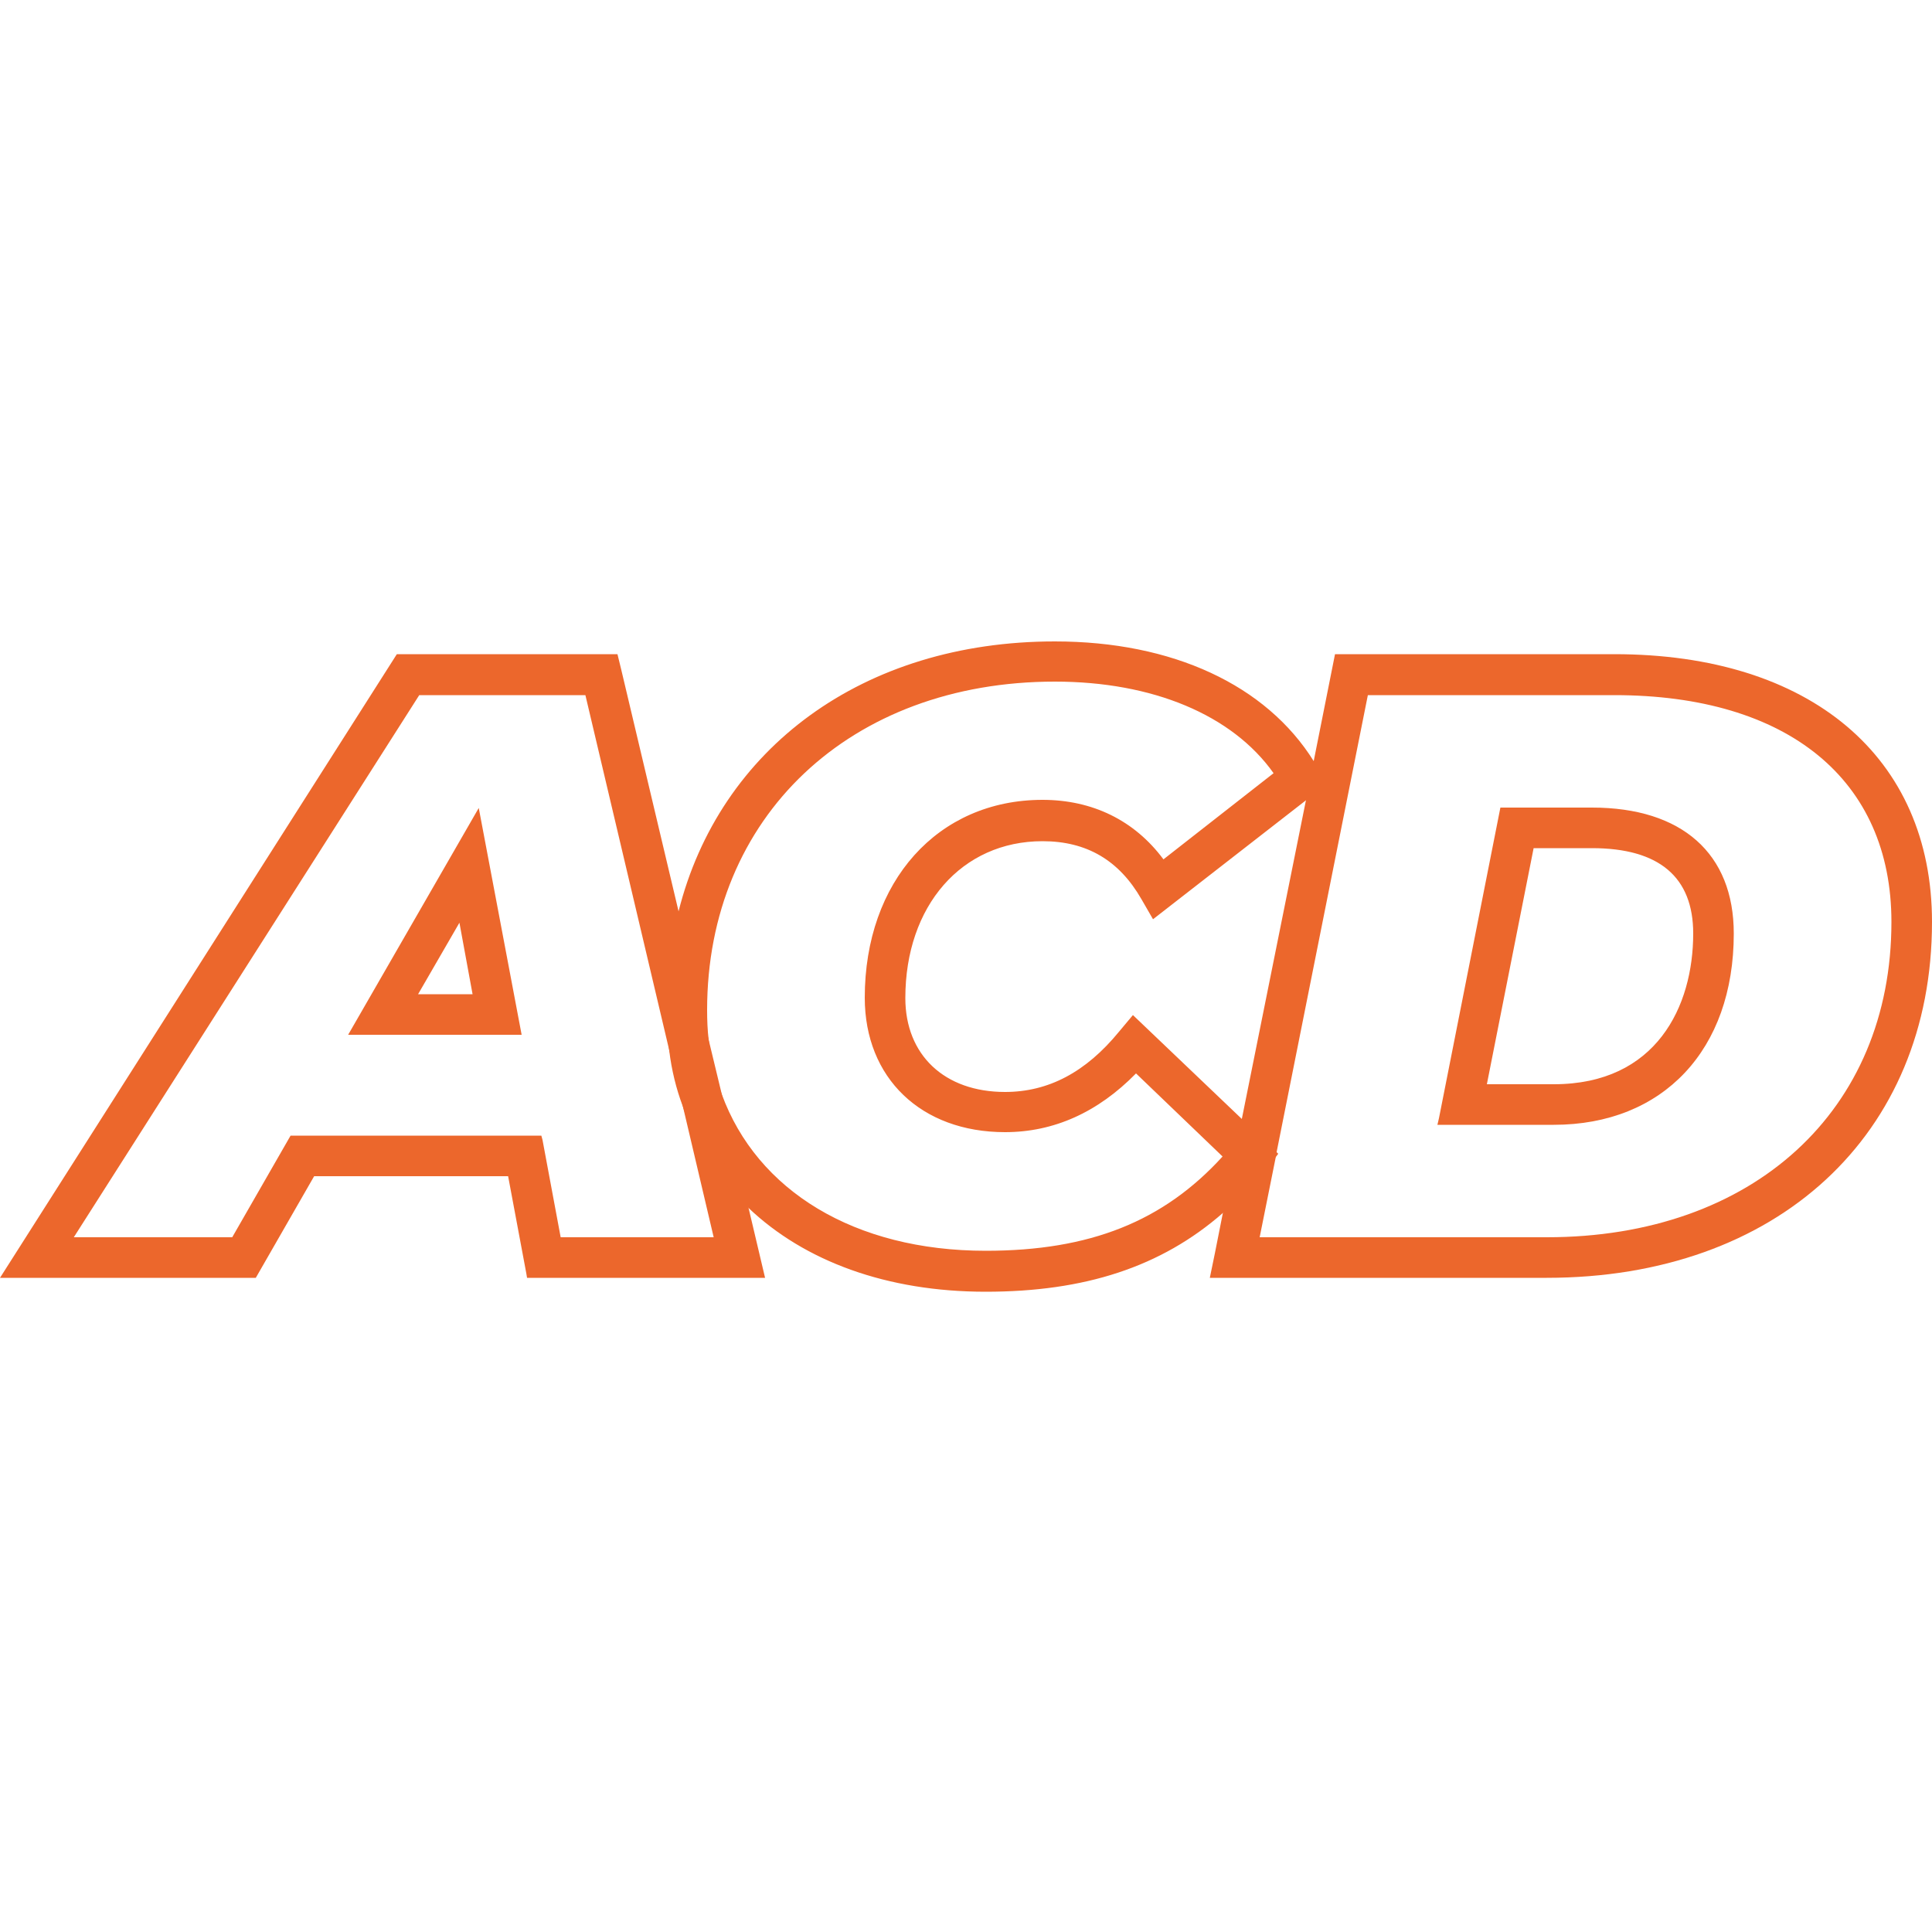
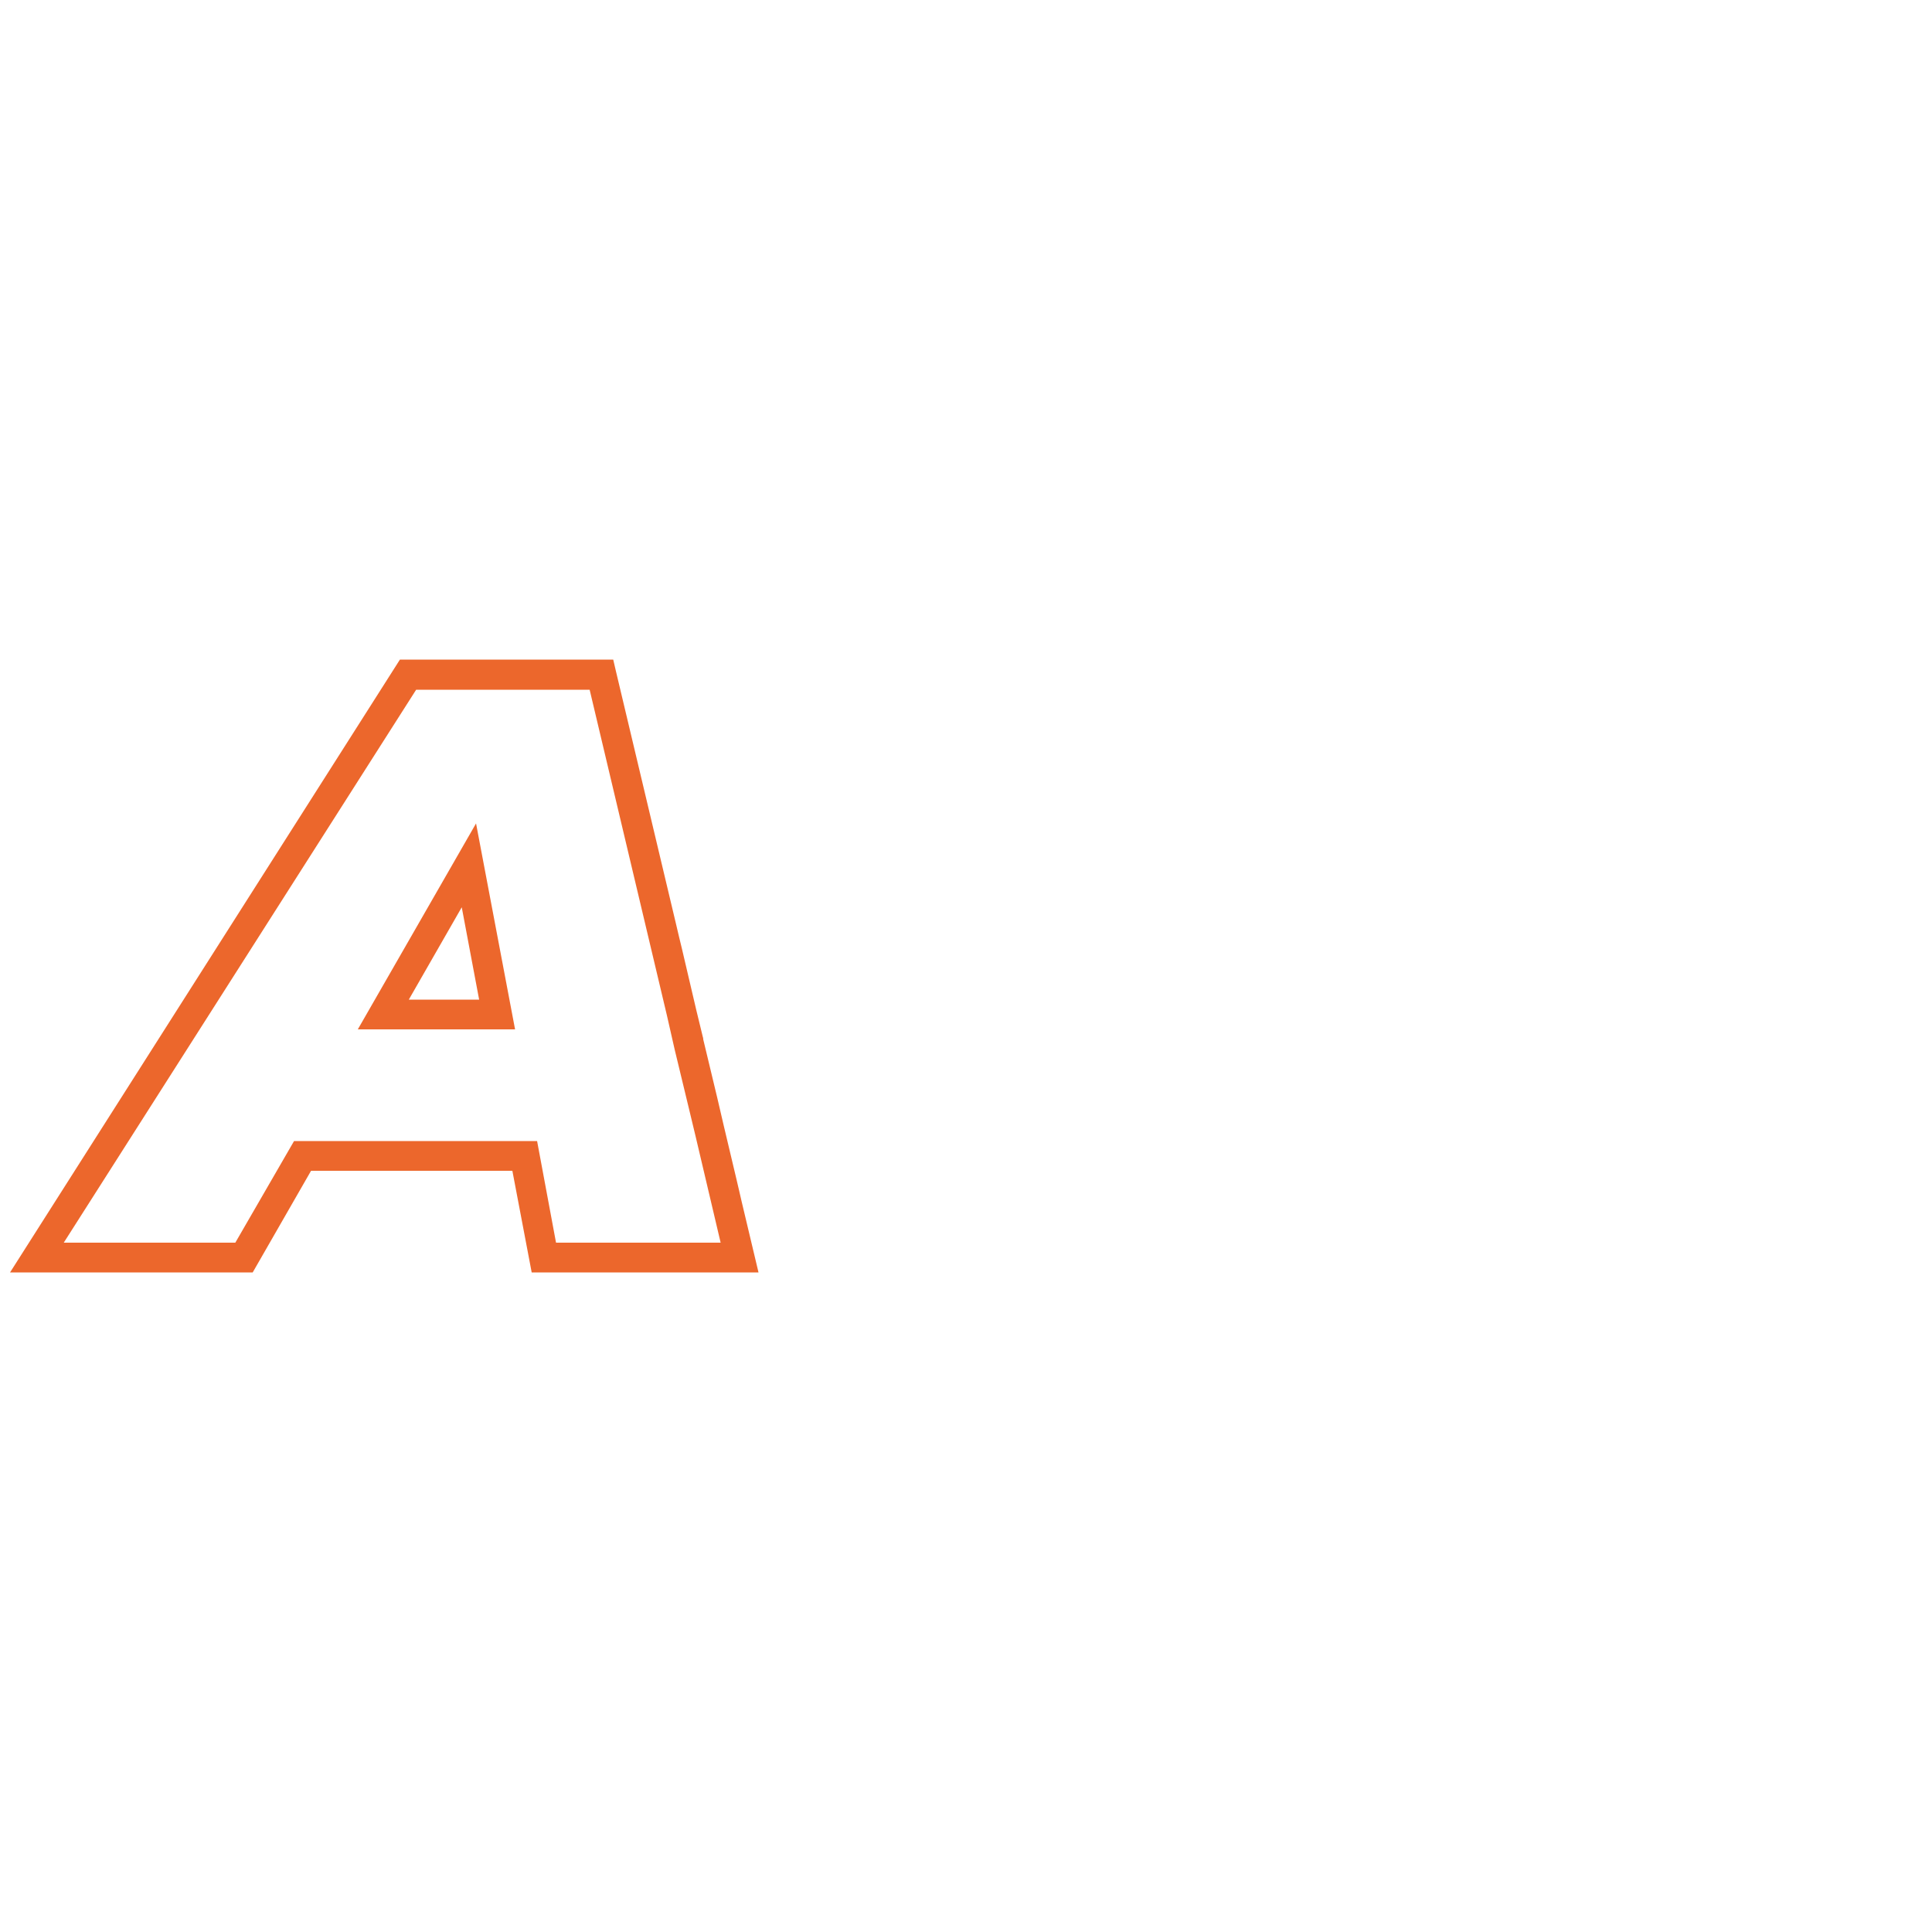
<svg xmlns="http://www.w3.org/2000/svg" viewBox="0 0 50 50" version="1.1" id="Calque_1">
  <defs>
    <style>
      .st0 {
        fill: #ec672c;
      }
    </style>
  </defs>
  <g>
    <path d="M12.32,21.31l-3.06,5.33h4.07l-1.01-5.33ZM11.95,23.48l.45,2.39h-1.82l1.37-2.39ZM12.32,21.31l-3.06,5.33h4.07l-1.01-5.33ZM11.95,23.48l.45,2.39h-1.82l1.37-2.39ZM19.19,31.08l-.06-.26-.07-.3-.33-1.39-.17-.73-.36-1.5s0-.04-.01-.06l-.17-.7-.37-1.58-.08-.33-.08-.34-1.55-6.52-.07-.3h-5.52L.26,32.93h6.28l1.51-2.63h5.21l.5,2.63h5.87l-.44-1.85ZM1.65,32.16l9.12-14.31h4.49l2,8.43.2.88.35,1.45.19.79.65,2.76h-4.26l-.49-2.63h-6.29l-1.52,2.63H1.65ZM12.32,21.31l-3.06,5.33h4.07l-1.01-5.33ZM11.95,23.48l.45,2.39h-1.82l1.37-2.39Z" class="st0" />
-     <path d="M12.02,23.09l-1.69,2.92h2.24l-.55-2.92ZM11.89,23.88l.34,1.85h-1.41l1.07-1.85ZM12.02,23.09l-1.69,2.92h2.24l-.55-2.92ZM11.89,23.88l.34,1.85h-1.41l1.07-1.85ZM12.39,20.91l-3.38,5.87h4.49l-1.11-5.87ZM12.26,21.7l.9,4.8h-3.66l2.76-4.8ZM12.02,23.09l-1.69,2.92h2.24l-.55-2.92ZM11.89,23.88l.34,1.85h-1.41l1.07-1.85ZM12.39,20.91l-3.38,5.87h4.49l-1.11-5.87ZM12.26,21.7l.9,4.8h-3.66l2.76-4.8ZM12.02,23.09l-1.69,2.92h2.24l-.55-2.92ZM11.89,23.88l.34,1.85h-1.41l1.07-1.85ZM18.26,29.89l-.13-.53-.18-.76-.35-1.51-.2-.85-.14-.58-1.86-7.85-.02-.1h-4.68L1.53,32.08l-.13.22h4.78l1.51-2.63h6.09l.47,2.51.02.12h4.56l-.57-2.41ZM14.01,29.39h-6.49l-1.51,2.63H1.91l8.94-14.03h4.3l2.17,9.19.35,1.44.8,3.4h-3.96l-.47-2.52-.03-.11ZM9.01,26.78h4.49l-1.11-5.87-3.38,5.87ZM9.5,26.5l2.76-4.8.9,4.8h-3.66ZM10.33,26.01h2.24l-.55-2.92-1.69,2.92ZM10.82,25.73l1.07-1.85.34,1.85h-1.41ZM18.26,29.89l-.13-.53-.18-.76-.35-1.51-.2-.85-.14-.58-1.86-7.85-.02-.1h-4.68L1.53,32.08l-.13.22h4.78l1.51-2.63h6.09l.47,2.51.02.12h4.56l-.57-2.41ZM14.01,29.39h-6.49l-1.51,2.63H1.91l8.94-14.03h4.3l2.17,9.19.35,1.44.8,3.4h-3.96l-.47-2.52-.03-.11ZM9.01,26.78h4.49l-1.11-5.87-3.38,5.87ZM9.5,26.5l2.76-4.8.9,4.8h-3.66ZM10.33,26.01h2.24l-.55-2.92-1.69,2.92ZM10.82,25.73l1.07-1.85.34,1.85h-1.41ZM19.37,31.25l-.12-.5-.28-1.21-.12-.48-.17-.74-.34-1.41-.18-.77-.13-.54-.33-1.39-.07-.31-.07-.32-1.48-6.24-.1-.41h-5.71L0,33.07h6.62l1.51-2.63h5.02l.47,2.51.02.12h6.16l-.43-1.82ZM13.38,30.16h-5.41l-1.51,2.63H.51l9.92-15.57h5.33l1.66,7.01.09.36.09.38.45,1.89s.01.04.01.07l.35,1.47.44,1.86.07.31.08.31.45,1.91h-5.58l-.47-2.52-.02-.11ZM14.27,32.3h4.56l-.57-2.41-.13-.53-.18-.76-.35-1.51-.2-.85-.14-.58-1.86-7.85-.02-.1h-4.68L1.53,32.08l-.13.22h4.78l1.51-2.63h6.09l.47,2.51.02.12ZM1.91,32.02l8.94-14.03h4.3l2.17,9.19.35,1.44.8,3.4h-3.96l-.47-2.52-.03-.11h-6.49l-1.51,2.63H1.91ZM12.39,20.91l-3.38,5.87h4.49l-1.11-5.87ZM12.26,21.7l.9,4.8h-3.66l2.76-4.8ZM12.02,23.09l-1.69,2.92h2.24l-.55-2.92ZM11.89,23.88l.34,1.85h-1.41l1.07-1.85Z" class="st0" />
  </g>
  <g>
-     <path d="M34.06,20.07l-.07-.13s-.02-.03-.03-.05c-1.17-2.01-3.6-3.16-6.66-3.16-5.01,0-8.72,2.85-9.67,7.17-.03.11-.05.22-.06.33-.03.11-.05.24-.06.36-.08.5-.12,1.02-.12,1.55,0,.03,0,.07.01.1-.01.32.02.62.06.92.06.51.18.99.35,1.45.08.26.19.51.32.75.21.43.47.84.79,1.21.06.08.13.17.21.25.06.06.12.13.18.18,1.43,1.45,3.59,2.28,6.2,2.28s4.59-.67,6.19-2.13c.06-.05.12-.11.18-.16.06-.06.12-.12.18-.18.2-.21.4-.43.6-.67l.04-.04.18-.22v-.02s-.11-.12-.11-.12l-.42-.4-.12-.11-.12-.12-2.77-2.64-.27.31c-.89,1.08-1.89,1.61-3.06,1.61-1.66,0-2.72-1.01-2.72-2.57,0-2.47,1.51-4.2,3.69-4.2,1.19,0,2.07.51,2.68,1.57l.22.38,3.96-3.1.17-.13.14-.11-.09-.16ZM22.52,25.82c0,2,1.4,3.34,3.49,3.34,1.27,0,2.41-.54,3.38-1.58l2.45,2.34c-1.58,1.79-3.55,2.59-6.33,2.59-3.15,0-5.55-1.31-6.66-3.45-.12-.21-.22-.43-.29-.66-.18-.47-.3-.97-.36-1.5,0-.02,0-.04-.01-.06-.02-.23-.03-.46-.03-.7,0-5.08,3.76-8.64,9.14-8.64,2.66,0,4.77.92,5.85,2.54l-3.06,2.4c-.74-1.04-1.81-1.59-3.11-1.59-2.63,0-4.46,2.04-4.46,4.97Z" class="st0" />
-     <path d="M29.39,27.38l-.1.11c-.95,1.01-2.06,1.53-3.28,1.53-2,0-3.35-1.29-3.35-3.2,0-2.85,1.77-4.83,4.32-4.83,1.25,0,2.28.53,2.99,1.53l.09.12,3.28-2.57-.07-.11c-1.11-1.65-3.28-2.6-5.97-2.6-5.27,0-9.01,3.36-9.27,8.24-.01.18-.01.36-.01.54,0,.24.01.48.03.72.01.02.01.04.01.07.06.52.17,1.01.35,1.47.08.25.19.5.32.73.06.14.14.28.24.41,1.21,1.94,3.55,3.11,6.54,3.11,2.83,0,4.81-.81,6.41-2.62l.02-.02.09-.1-.07-.07-2.57-2.46ZM18.3,26.14c0-5,3.7-8.5,9-8.5,2.53,0,4.59.86,5.66,2.37l-2.85,2.23c-.75-1.01-1.84-1.54-3.13-1.54-2.71,0-4.6,2.11-4.6,5.12,0,2.08,1.46,3.48,3.63,3.48,1.26,0,2.4-.51,3.39-1.52l2.24,2.15c-1.53,1.68-3.43,2.44-6.13,2.44-3.4,0-5.92-1.56-6.83-4.05-.17-.44-.28-.91-.34-1.41-.03-.25-.04-.51-.04-.77ZM29.39,27.38l-.1.11c-.95,1.01-2.06,1.53-3.28,1.53-2,0-3.35-1.29-3.35-3.2,0-2.85,1.77-4.83,4.32-4.83,1.25,0,2.28.53,2.99,1.53l.09.12,3.28-2.57-.07-.11c-1.11-1.65-3.28-2.6-5.97-2.6-5.27,0-9.01,3.36-9.27,8.24-.01.18-.01.36-.01.54,0,.24.01.48.03.72.01.02.01.04.01.07.06.52.17,1.01.35,1.47.08.25.19.5.32.73.06.14.14.28.24.41,1.21,1.94,3.55,3.11,6.54,3.11,2.83,0,4.81-.81,6.41-2.62l.02-.02.09-.1-.07-.07-2.57-2.46ZM18.3,26.14c0-5,3.7-8.5,9-8.5,2.53,0,4.59.86,5.66,2.37l-2.85,2.23c-.75-1.01-1.84-1.54-3.13-1.54-2.71,0-4.6,2.11-4.6,5.12,0,2.08,1.46,3.48,3.63,3.48,1.26,0,2.4-.51,3.39-1.52l2.24,2.15c-1.53,1.68-3.43,2.44-6.13,2.44-3.4,0-5.92-1.56-6.83-4.05-.17-.44-.28-.91-.34-1.41-.03-.25-.04-.51-.04-.77ZM32.11,29.11l-.03.16.12.12.03-.16.03-.16-.12-.12-.03.16ZM34.21,20.05l-.1-.18s0,0-.01,0c-.03-.06-.06-.12-.1-.17-1.23-1.97-3.65-3.1-6.7-3.1-4.97,0-8.68,2.77-9.74,6.99-.03.1-.05.2-.07.31-.03.11-.05.22-.07.34-.09.46-.14.94-.16,1.43-.01.16-.01.32-.01.48,0,.05,0,.09.01.14,0,.31.02.61.06.9.06.5.18.99.35,1.44.08.27.19.53.33.78.07.17.16.33.26.49.21.35.45.68.74.99.05.07.12.14.19.2.06.07.12.13.18.17,1.45,1.38,3.58,2.17,6.14,2.17s4.54-.64,6.14-2.04c.06-.05.12-.1.18-.16.06-.05.12-.11.18-.16.22-.21.43-.44.63-.68.04-.05.09-.1.13-.15l.05-.06.2-.24.06-.08-.04-.04-.13-.12-.11-.11-.42-.4-.12-.11-.12-.12-2.82-2.69-.36.43c-.86,1.05-1.83,1.56-2.95,1.56-1.57,0-2.58-.96-2.58-2.43,0-2.39,1.46-4.06,3.55-4.06,1.14,0,1.98.49,2.56,1.5l.3.52,3.96-3.08.16-.13.18-.14.2-.16-.13-.22ZM23.15,25.82c0,1.65,1.12,2.71,2.86,2.71,1.21,0,2.25-.54,3.17-1.66l.17-.2,2.73,2.6.24.24.38.36-.15.18c-.14.17-.29.34-.44.5-.06.07-.12.13-.18.19-.06.06-.12.12-.18.17-1.61,1.53-3.58,2.23-6.24,2.23s-4.85-.88-6.26-2.39c-.07-.08-.13-.15-.19-.23-.08-.08-.15-.17-.21-.26-.38-.5-.69-1.06-.9-1.66-.18-.47-.3-.98-.35-1.51-.05-.31-.07-.62-.07-.95,0-.4.02-.79.07-1.17.01-.14.03-.28.05-.41.02-.12.04-.23.05-.35.84-4.41,4.55-7.34,9.6-7.34,3.04,0,5.43,1.15,6.57,3.14l.05.09.05.1-.09.07-3.96,3.09-.14-.24c-.63-1.11-1.55-1.64-2.8-1.64-2.26,0-3.83,1.78-3.83,4.34ZM29.97,22.52l.09.12,3.28-2.57-.07-.11c-1.11-1.65-3.28-2.6-5.97-2.6-5.27,0-9.01,3.36-9.27,8.24-.01.18-.01.36-.01.54,0,.24.01.48.03.72.01.02.01.04.01.07.06.52.17,1.01.35,1.47.08.25.19.5.32.73.06.14.14.28.24.41,1.21,1.94,3.55,3.11,6.54,3.11,2.83,0,4.81-.81,6.41-2.62l.02-.02.09-.1-.07-.07-2.57-2.46-.1.11c-.95,1.01-2.06,1.53-3.28,1.53-2,0-3.35-1.29-3.35-3.2,0-2.85,1.77-4.83,4.32-4.83,1.25,0,2.28.53,2.99,1.53ZM22.38,25.82c0,2.08,1.46,3.48,3.63,3.48,1.26,0,2.4-.51,3.39-1.52l2.24,2.15c-1.53,1.68-3.43,2.44-6.13,2.44-3.4,0-5.92-1.56-6.83-4.05-.17-.44-.28-.91-.34-1.41-.03-.25-.04-.51-.04-.77,0-5,3.7-8.5,9-8.5,2.53,0,4.59.86,5.66,2.37l-2.85,2.23c-.75-1.01-1.84-1.54-3.13-1.54-2.71,0-4.6,2.11-4.6,5.12Z" class="st0" />
-   </g>
+     </g>
  <g>
-     <path d="M41.2,21.04h-2.26l-1.57,7.93h2.84c2.74,0,4.52-1.89,4.52-4.81,0-1.98-1.29-3.12-3.53-3.12ZM40.21,28.2h-1.91l1.28-6.39h1.62c1.26,0,2.76.41,2.76,2.35s-.99,4.04-3.75,4.04ZM41.2,21.04h-2.26l-1.57,7.93h2.84c2.74,0,4.52-1.89,4.52-4.81,0-1.98-1.29-3.12-3.53-3.12ZM40.21,28.2h-1.91l1.28-6.39h1.62c1.26,0,2.76.41,2.76,2.35s-.99,4.04-3.75,4.04ZM41.78,17.07h-7.12l-.56,2.79-.04.21-.05.27-.05.23-1.7,8.5-.03.16-.03.16-.27,1.35-.05.25-.05.23-.25,1.25-.1.46h8.55c5.88,0,9.83-3.64,9.83-9.07,0-4.18-3.09-6.79-8.08-6.79ZM40.03,32.16h-7.61l.4-1.99.06-.29v-.03l.03-.16,2.37-11.84h6.5c4.58,0,7.31,2.24,7.31,6.01,0,4.97-3.64,8.3-9.06,8.3ZM41.2,21.04h-2.26l-1.57,7.93h2.84c2.74,0,4.52-1.89,4.52-4.81,0-1.98-1.29-3.12-3.53-3.12ZM40.21,28.2h-1.91l1.28-6.39h1.62c1.26,0,2.76.41,2.76,2.35s-.99,4.04-3.75,4.04Z" class="st0" />
-     <path d="M41.2,21.67h-1.74l-1.33,6.67h2.08c2.87,0,3.89-2.16,3.89-4.18,0-1.6-1.03-2.49-2.9-2.49ZM40.21,28.06h-1.73l1.21-6.11h1.51c1.74,0,2.62.75,2.62,2.21,0,1.88-.95,3.9-3.61,3.9ZM41.2,21.67h-1.74l-1.33,6.67h2.08c2.87,0,3.89-2.16,3.89-4.18,0-1.6-1.03-2.49-2.9-2.49ZM40.21,28.06h-1.73l1.21-6.11h1.51c1.74,0,2.62.75,2.62,2.21,0,1.88-.95,3.9-3.61,3.9ZM41.2,20.9h-2.37l-1.59,8.04-.04.17h3.01c2.83,0,4.66-1.94,4.66-4.95,0-2.07-1.34-3.26-3.67-3.26ZM40.21,28.83h-2.67l1.52-7.65h2.14c2.15,0,3.39,1.09,3.39,2.98,0,2.84-1.72,4.67-4.38,4.67ZM41.2,21.67h-1.74l-1.33,6.67h2.08c2.87,0,3.89-2.16,3.89-4.18,0-1.6-1.03-2.49-2.9-2.49ZM40.21,28.06h-1.73l1.21-6.11h1.51c1.74,0,2.62.75,2.62,2.21,0,1.88-.95,3.9-3.61,3.9ZM41.2,20.9h-2.37l-1.59,8.04-.04.17h3.01c2.83,0,4.66-1.94,4.66-4.95,0-2.07-1.34-3.26-3.67-3.26ZM40.21,28.83h-2.67l1.52-7.65h2.14c2.15,0,3.39,1.09,3.39,2.98,0,2.84-1.72,4.67-4.38,4.67ZM41.2,21.67h-1.74l-1.33,6.67h2.08c2.87,0,3.89-2.16,3.89-4.18,0-1.6-1.03-2.49-2.9-2.49ZM40.21,28.06h-1.73l1.21-6.11h1.51c1.74,0,2.62.75,2.62,2.21,0,1.88-.95,3.9-3.61,3.9ZM41.78,17.71h-6.61l-2.37,11.87-.03.16-.07.36-.06.28-.35,1.75-.04.17h7.78c5.5,0,9.2-3.39,9.2-8.44,0-3.85-2.78-6.15-7.45-6.15ZM40.03,32.02h-7.43l.42-2.09.02-.12,2.36-11.82h6.38c4.49,0,7.17,2.19,7.17,5.87,0,4.88-3.58,8.16-8.92,8.16ZM41.2,20.9h-2.37l-1.59,8.04-.04.17h3.01c2.83,0,4.66-1.94,4.66-4.95,0-2.07-1.34-3.26-3.67-3.26ZM40.21,28.83h-2.67l1.52-7.65h2.14c2.15,0,3.39,1.09,3.39,2.98,0,2.84-1.72,4.67-4.38,4.67ZM41.2,21.67h-1.74l-1.33,6.67h2.08c2.87,0,3.89-2.16,3.89-4.18,0-1.6-1.03-2.49-2.9-2.49ZM40.21,28.06h-1.73l1.21-6.11h1.51c1.74,0,2.62.75,2.62,2.21,0,1.88-.95,3.9-3.61,3.9ZM41.78,17.71h-6.61l-2.37,11.87-.03.16-.07.36-.06.28-.35,1.75-.04.17h7.78c5.5,0,9.2-3.39,9.2-8.44,0-3.85-2.78-6.15-7.45-6.15ZM40.03,32.02h-7.43l.42-2.09.02-.12,2.36-11.82h6.38c4.49,0,7.17,2.19,7.17,5.87,0,4.88-3.58,8.16-8.92,8.16ZM41.2,20.9h-2.37l-1.59,8.04-.04.17h3.01c2.83,0,4.66-1.94,4.66-4.95,0-2.07-1.34-3.26-3.67-3.26ZM40.21,28.83h-2.67l1.52-7.65h2.14c2.15,0,3.39,1.09,3.39,2.98,0,2.84-1.72,4.67-4.38,4.67ZM41.2,21.67h-1.74l-1.33,6.67h2.08c2.87,0,3.89-2.16,3.89-4.18,0-1.6-1.03-2.49-2.9-2.49ZM40.21,28.06h-1.73l1.21-6.11h1.51c1.74,0,2.62.75,2.62,2.21,0,1.88-.95,3.9-3.61,3.9ZM32.2,29.39l.12.12.03-.17.03-.16,1.76-8.75-.18.14-.16.13-1.66,8.25.12.12-.03.16-.03.16ZM41.78,16.93h-7.23l-.55,2.76-.04.2-.04.21-.04.17-.04.2-.04.23-1.66,8.25-.03.16-.03.16-.12.57-.04.19-.17.88-.05.24-.05.23-.21,1.06-.13.63h8.72c5.96,0,9.97-3.7,9.97-9.21,0-4.27-3.15-6.93-8.22-6.93ZM40.03,32.79h-8.37l.35-1.73.05-.25.05-.26.21-1.04.03-.17.03-.16,1.76-8.75.07-.38.57-2.83h7c4.9,0,7.94,2.54,7.94,6.64,0,5.34-3.89,8.93-9.69,8.93ZM41.78,17.71h-6.61l-2.37,11.87-.03.16-.07.36-.06.28-.35,1.75-.04.17h7.78c5.5,0,9.2-3.39,9.2-8.44,0-3.85-2.78-6.15-7.45-6.15ZM40.03,32.02h-7.43l.42-2.09.02-.12,2.36-11.82h6.38c4.49,0,7.17,2.19,7.17,5.87,0,4.88-3.58,8.16-8.92,8.16ZM41.2,20.9h-2.37l-1.59,8.04-.04.17h3.01c2.83,0,4.66-1.94,4.66-4.95,0-2.07-1.34-3.26-3.67-3.26ZM40.21,28.83h-2.67l1.52-7.65h2.14c2.15,0,3.39,1.09,3.39,2.98,0,2.84-1.72,4.67-4.38,4.67ZM41.2,21.67h-1.74l-1.33,6.67h2.08c2.87,0,3.89-2.16,3.89-4.18,0-1.6-1.03-2.49-2.9-2.49ZM40.21,28.06h-1.73l1.21-6.11h1.51c1.74,0,2.62.75,2.62,2.21,0,1.88-.95,3.9-3.61,3.9Z" class="st0" />
-   </g>
+     </g>
</svg>